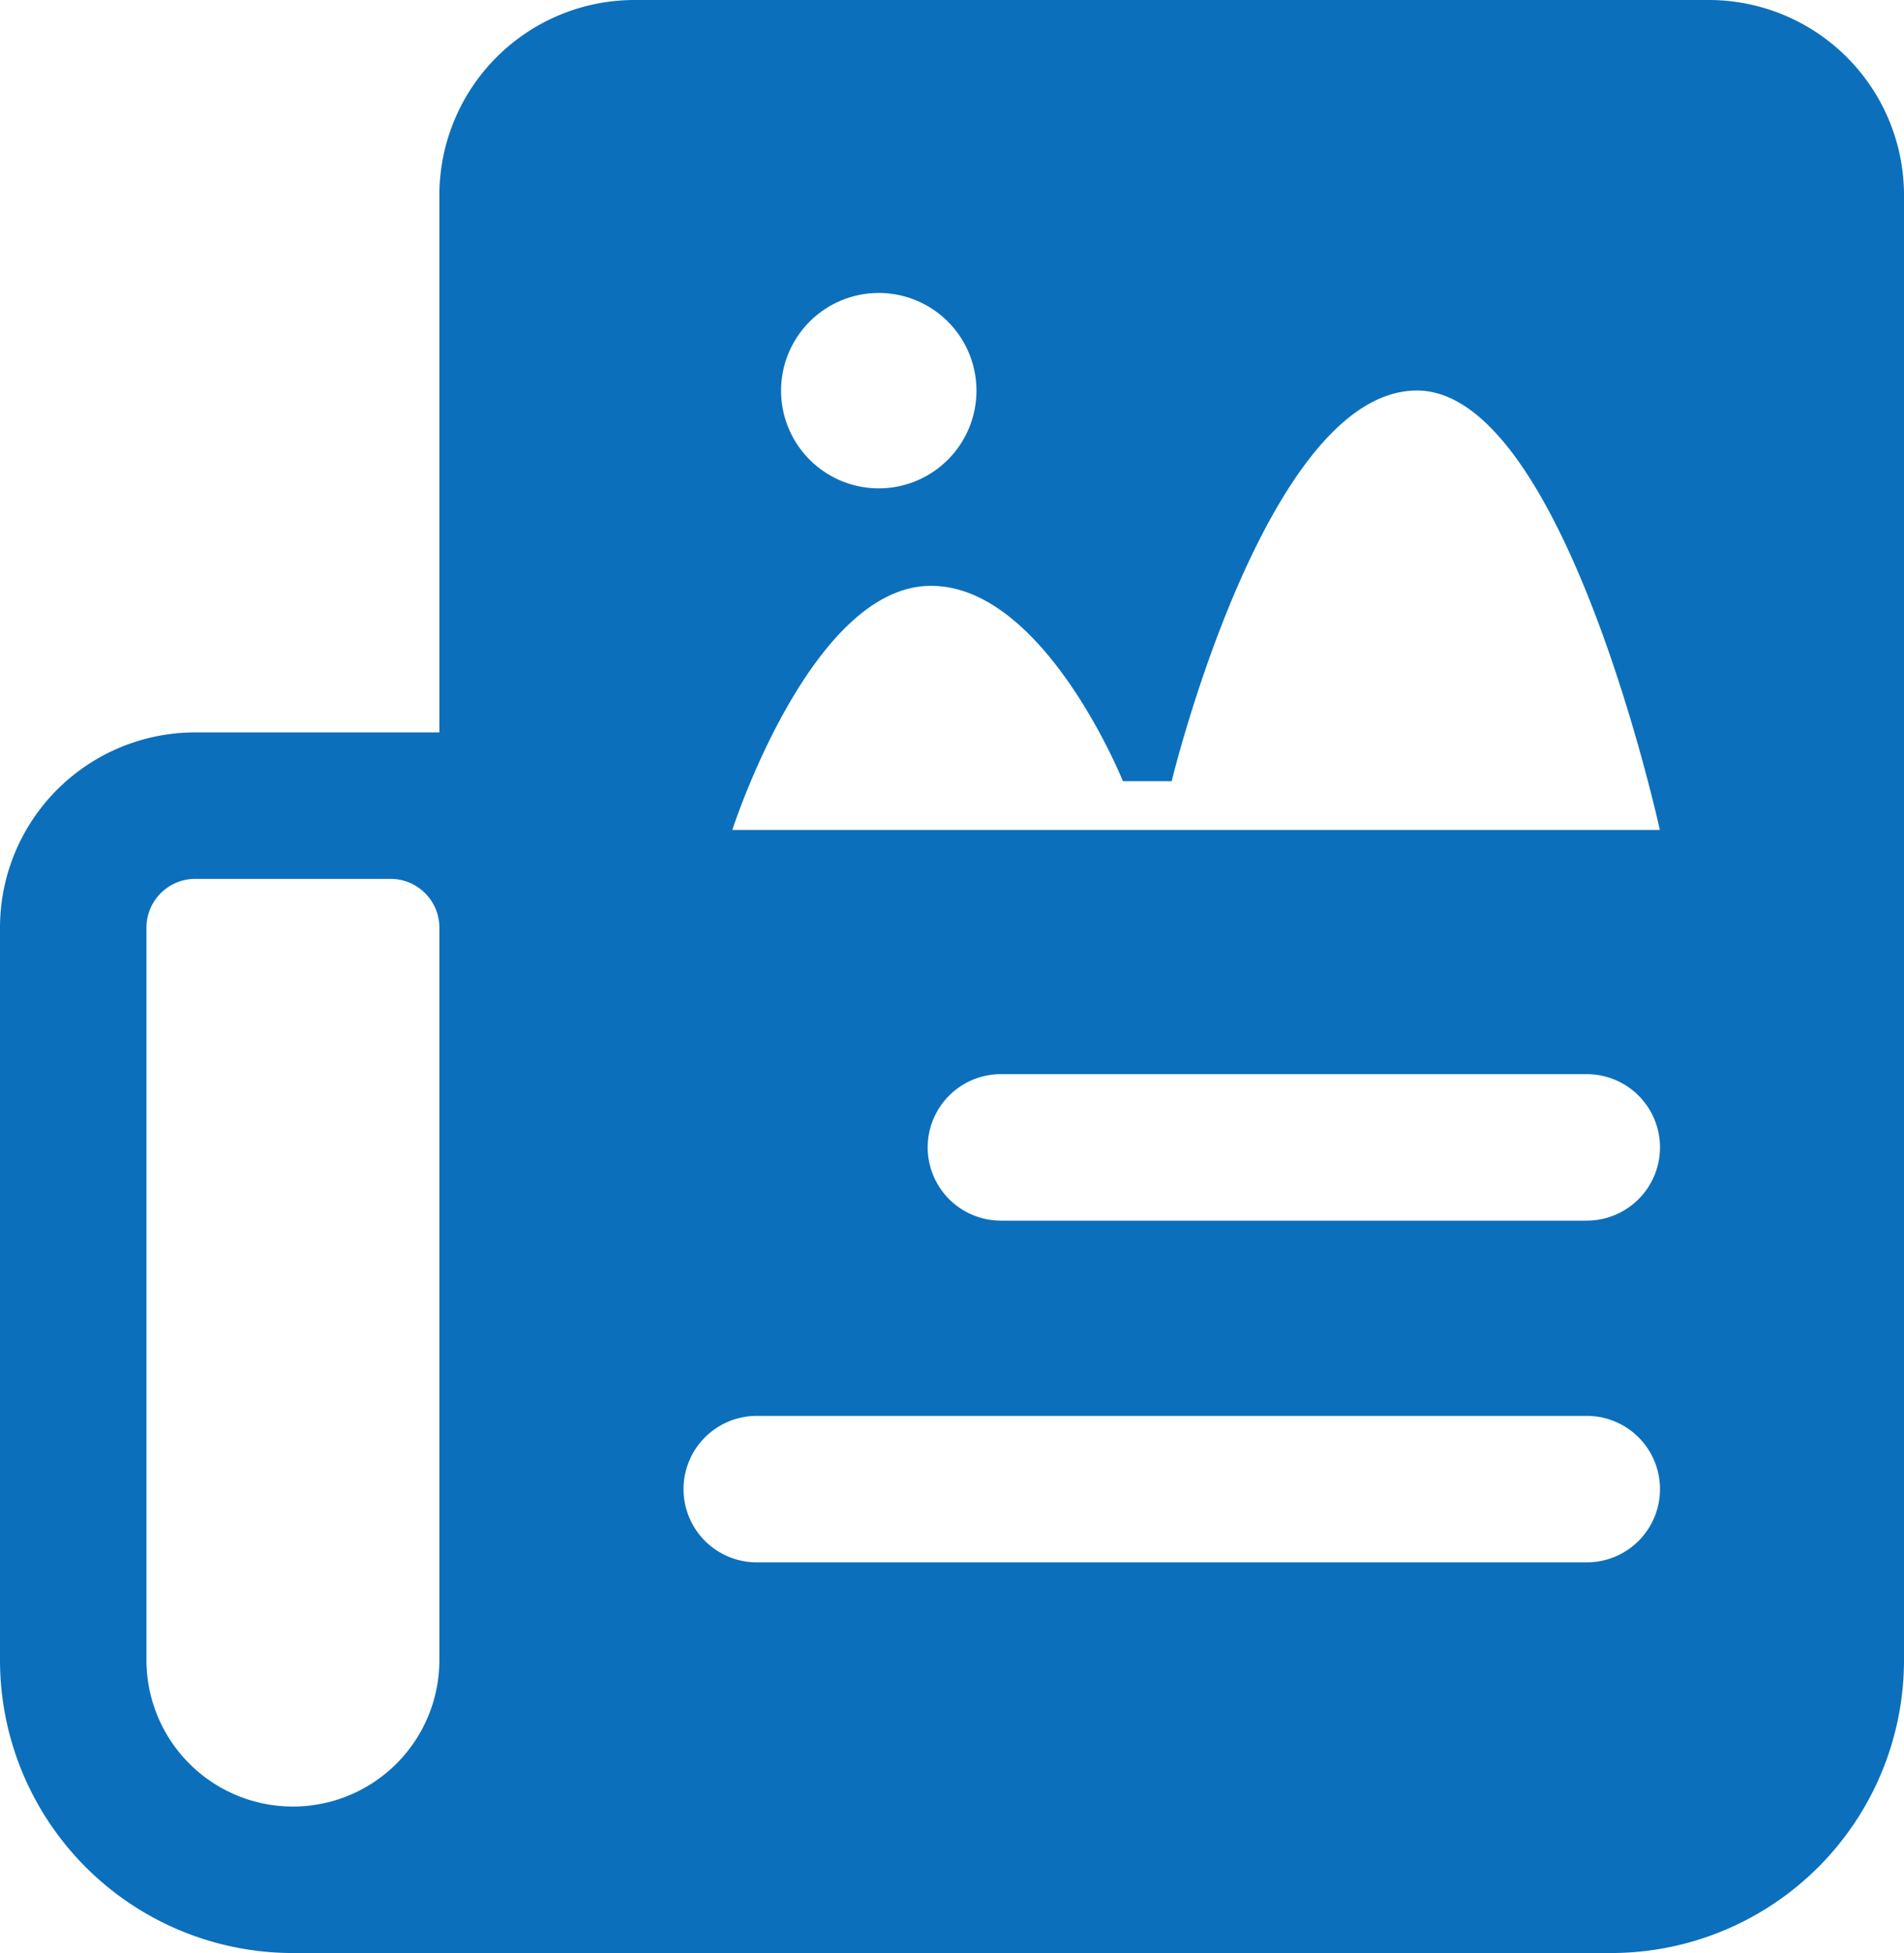
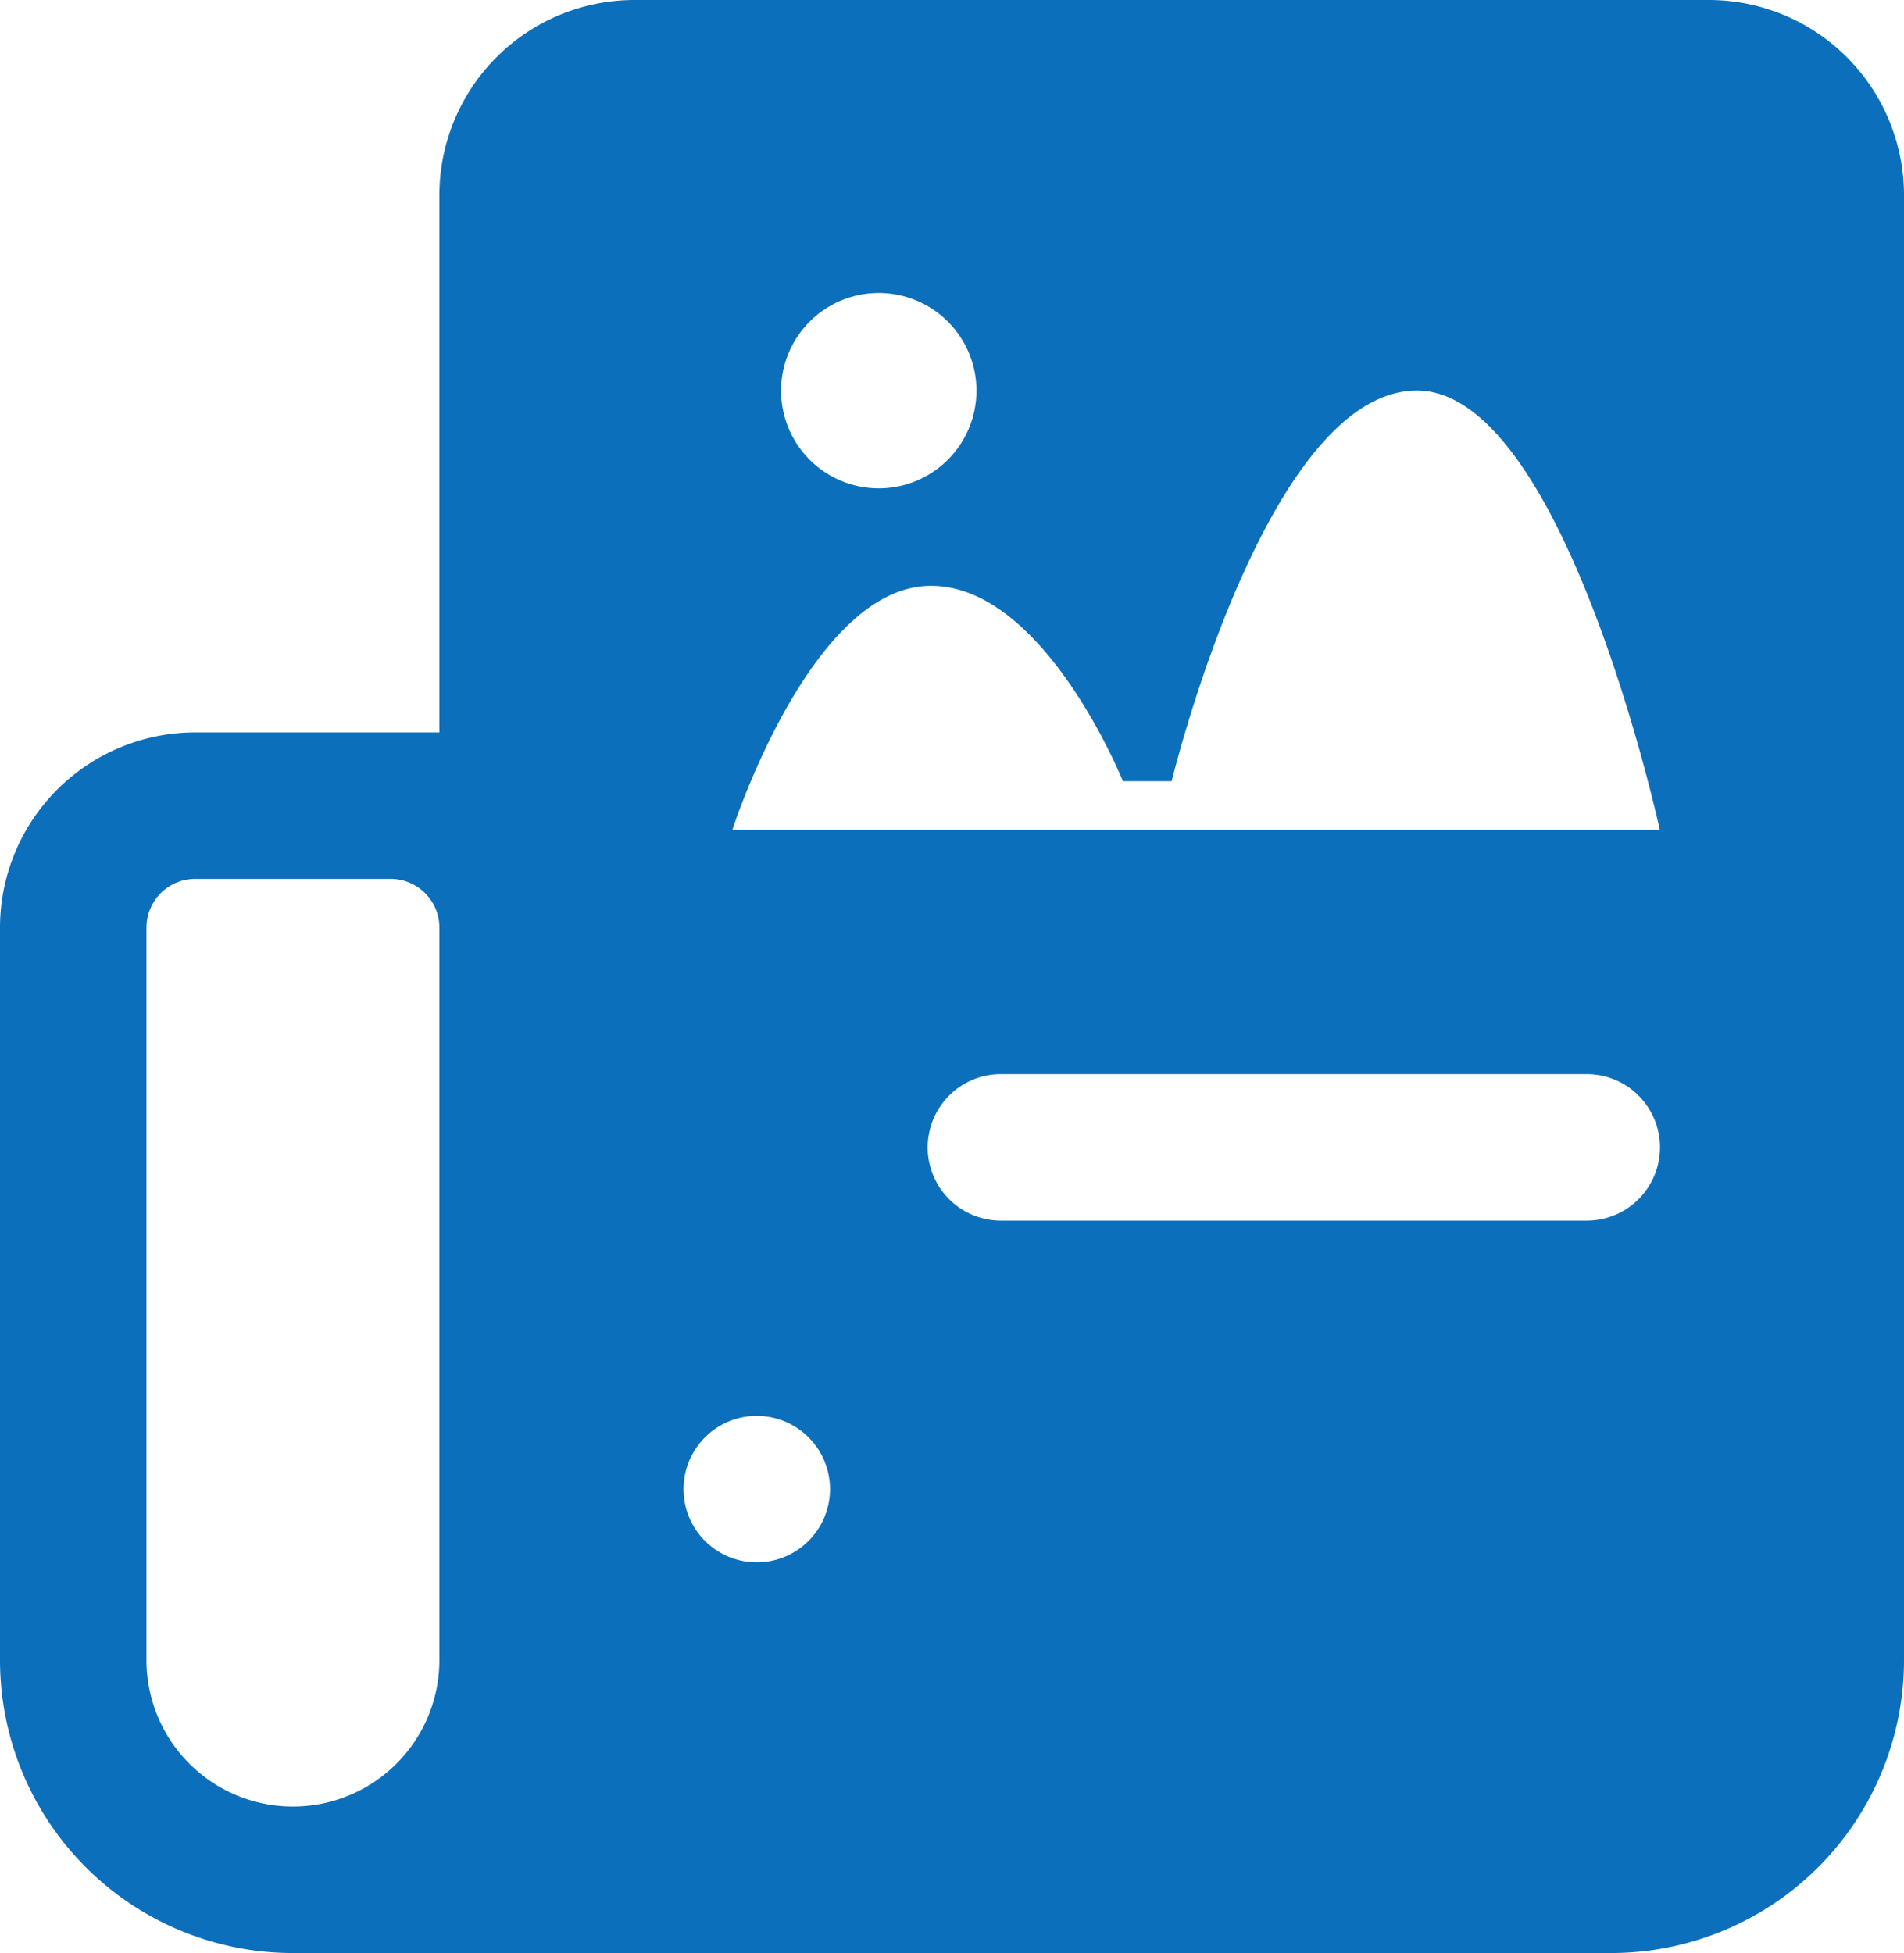
<svg xmlns="http://www.w3.org/2000/svg" width="13" height="13.333" viewBox="0 0 13 13.333">
  <defs>
    <style>.a{fill:#0c6fbb;}</style>
  </defs>
-   <path class="a" d="M96.333,98.667h-9a2,2,0,0,1-2-2v-5a1.333,1.333,0,0,1,1.333-1.333h1.667V86.667a1.333,1.333,0,0,1,1.333-1.333H97a1.333,1.333,0,0,1,1.333,1.333v10a2,2,0,0,1-2,2Zm-8-7A.333.333,0,0,0,88,91.334H86.666a.333.333,0,0,0-.333.333v5a1,1,0,1,0,2,0v-5Zm3-4.333A.667.667,0,1,0,92,88,.667.667,0,0,0,91.333,87.334ZM95,88c-1.026.015-1.667,2.667-1.667,2.667H93s-.547-1.361-1.333-1.333C90.86,89.362,90.333,91,90.333,91h6.333S96.009,87.986,95,88Zm1.167,4.667h-4a.5.5,0,1,0,0,1h4a.5.5,0,1,0,0-1Zm0,2.333H90.5a.5.5,0,1,0,0,1h5.667a.5.5,0,1,0,0-1Z" transform="translate(-85.333 -85.334)" />
+   <path class="a" d="M96.333,98.667h-9a2,2,0,0,1-2-2v-5a1.333,1.333,0,0,1,1.333-1.333h1.667V86.667a1.333,1.333,0,0,1,1.333-1.333H97a1.333,1.333,0,0,1,1.333,1.333v10a2,2,0,0,1-2,2Zm-8-7A.333.333,0,0,0,88,91.334H86.666a.333.333,0,0,0-.333.333v5a1,1,0,1,0,2,0v-5Zm3-4.333A.667.667,0,1,0,92,88,.667.667,0,0,0,91.333,87.334ZM95,88c-1.026.015-1.667,2.667-1.667,2.667H93s-.547-1.361-1.333-1.333C90.86,89.362,90.333,91,90.333,91h6.333S96.009,87.986,95,88Zm1.167,4.667h-4a.5.5,0,1,0,0,1h4a.5.5,0,1,0,0-1Zm0,2.333H90.5a.5.5,0,1,0,0,1a.5.5,0,1,0,0-1Z" transform="translate(-85.333 -85.334)" />
</svg>